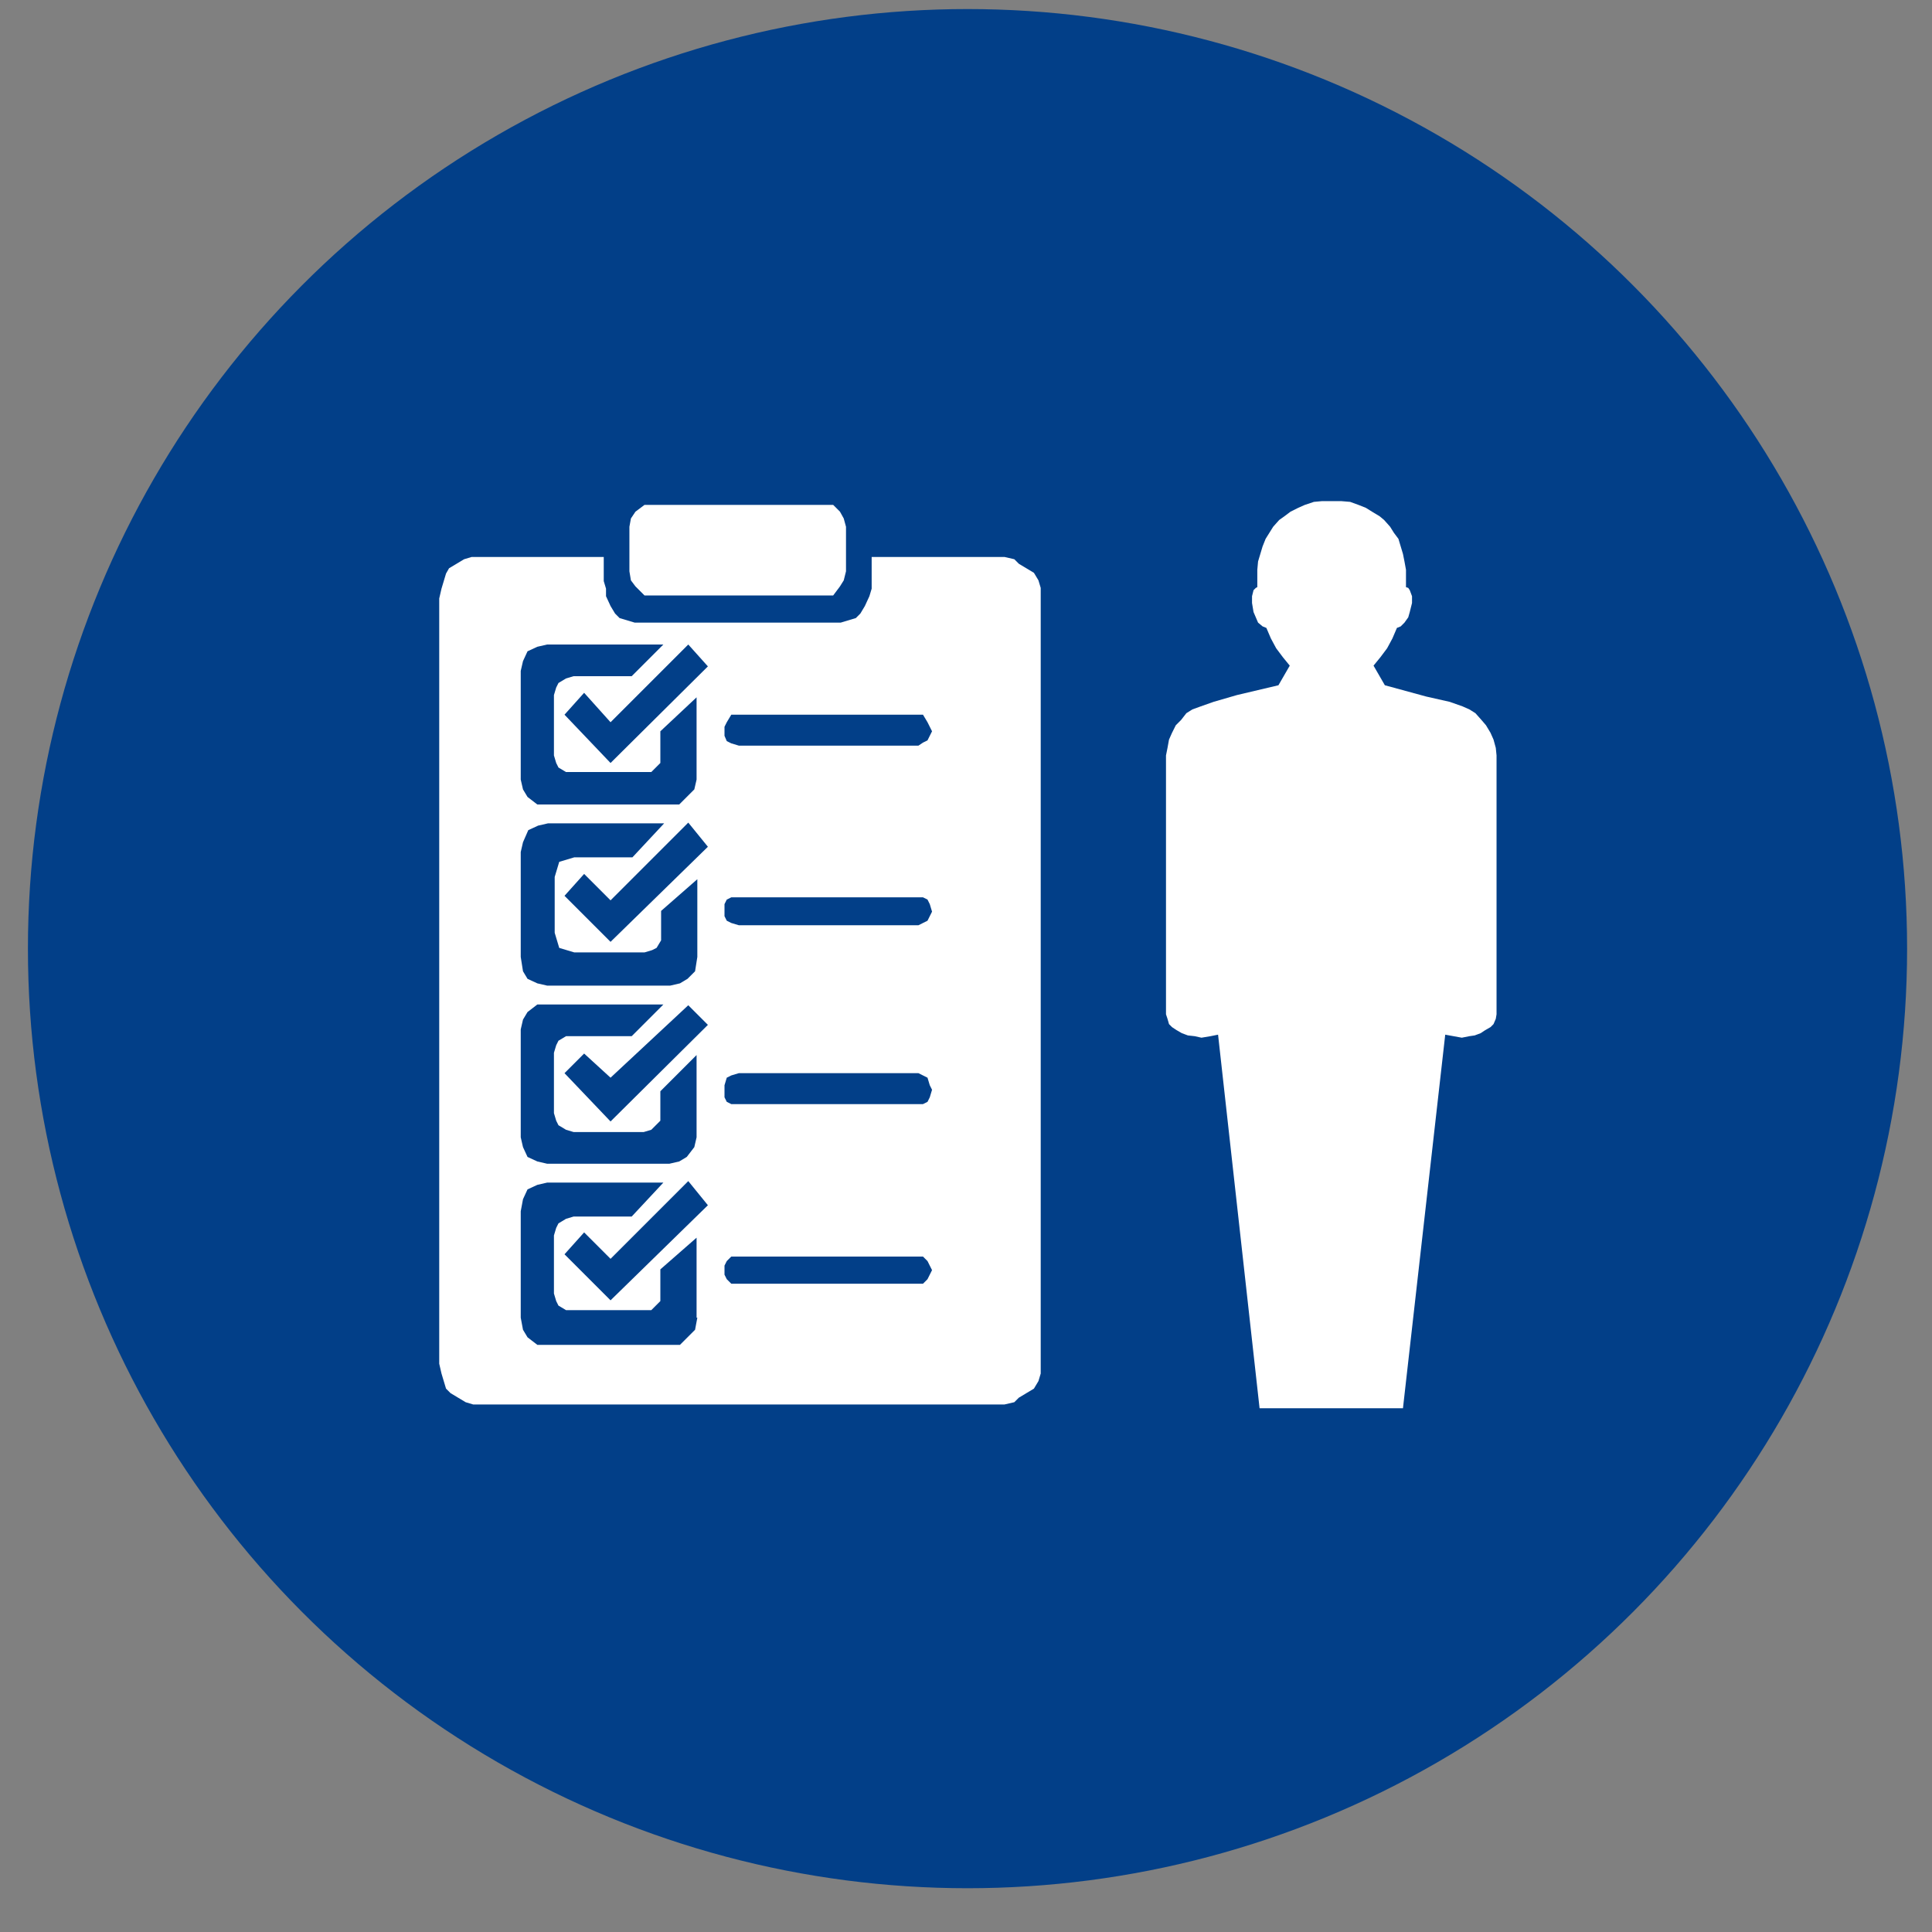
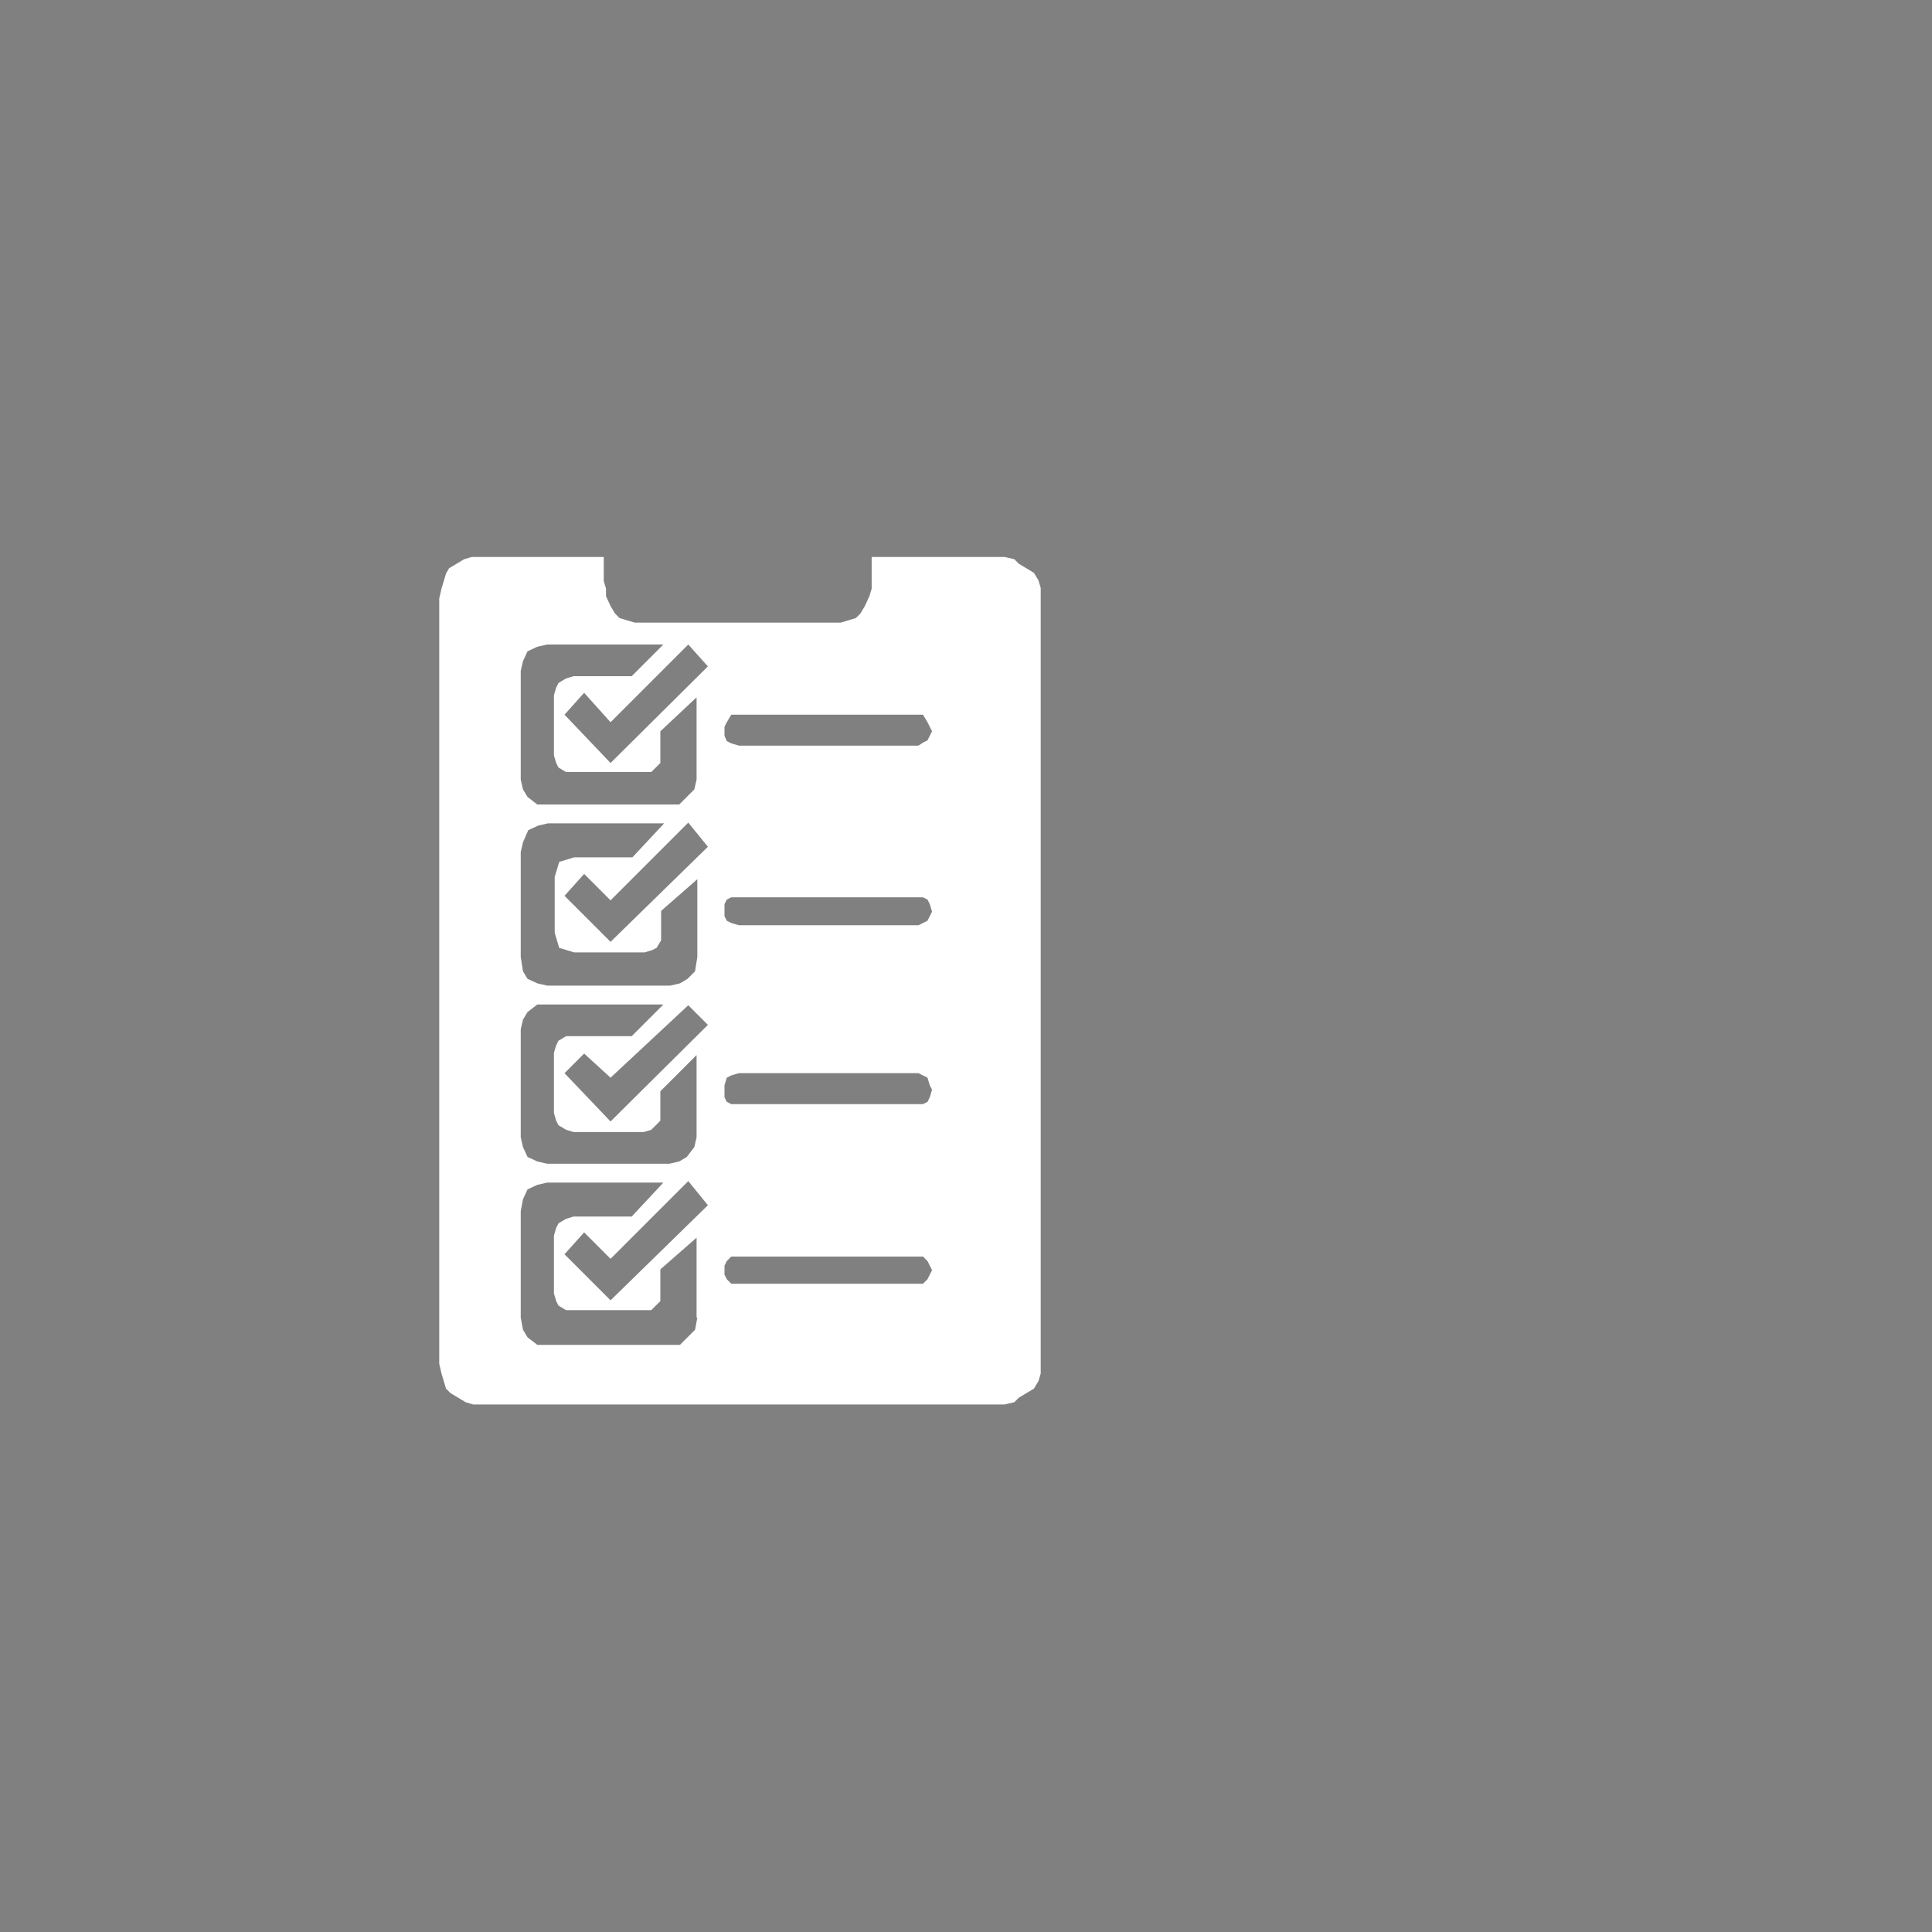
<svg xmlns="http://www.w3.org/2000/svg" version="1.1" id="Layer_1" x="0px" y="0px" viewBox="0 0 256 256" style="enable-background:new 0 0 256 256;" xml:space="preserve">
  <rect x="0" y="0" width="256" height="256" fill="#808080" stroke="none" />
  <style type="text/css">
	.st0{fill:#023F88;}
	.st1{fill-rule:evenodd;clip-rule:evenodd;fill:#FFFFFF;}
</style>
  <g>
    <g>
-       <circle class="st0" cx="128.2" cy="125.7" r="124.5" />
-     </g>
+       </g>
  </g>
  <g>
    <g>
-       <polygon class="st1" points="193.8,93.6 193.8,93.6 192.1,93 189,92.3 183.5,90.8 182,88.2 182,88.2 182.9,87.1 183.8,85.9     184.5,84.6 185.1,83.2 185.1,83.2 185.6,83 186.1,82.5 186.6,81.8 186.8,81.1 186.8,81.1 187.1,79.9 187.1,79 186.8,78.2     186.6,77.9 186.3,77.8 186.3,77.8 186.3,76.6 186.3,75.5 186.1,74.4 185.9,73.4 185.6,72.4 185.3,71.4 184.7,70.6 184.2,69.8     183.4,68.9 182.8,68.4 181.8,67.8 181,67.3 180,66.9 178.9,66.5 177.7,66.4 176.4,66.4 176.4,66.4 175.2,66.4 174.1,66.5     172.9,66.9 172,67.3 171,67.8 170.2,68.4 169.5,68.9 168.7,69.8 168.2,70.6 167.7,71.4 167.3,72.4 167,73.4 166.7,74.4     166.6,75.5 166.6,76.6 166.6,77.8 166.6,77.8 166.4,77.9 166.1,78.2 165.9,79 165.9,79.9 166.1,81.1 166.1,81.1 166.4,81.8     166.7,82.5 167.3,83 167.8,83.2 167.8,83.2 168.4,84.6 169.1,85.9 170,87.1 170.9,88.2 169.4,90.8 169.4,90.8 163.9,92.1     160.8,93 159.1,93.6 159.1,93.6 158,94 157.2,94.5 156.5,95.4 155.8,96.1 155.3,97.1 154.9,98 154.7,99.1 154.5,100.1     154.5,134.4 154.5,134.4 154.7,135 154.9,135.7 155.3,136.1 155.9,136.5 156.6,136.9 157.4,137.2 158.3,137.3 159.2,137.5     159.2,137.5 160.4,137.3 161.4,137.1 166.9,186.6 185.9,186.6 191.5,137.1 191.5,137.1 192.6,137.3 193.7,137.5 193.7,137.5     194.7,137.3 195.4,137.2 196.2,136.9 196.8,136.5 197.5,136.1 197.9,135.7 198.2,135 198.3,134.4 198.3,100.1 198.3,100.1     198.2,99.1 197.9,98 197.5,97.1 196.9,96.1 196.3,95.4 195.5,94.5 194.7,94 193.8,93.6 193.8,93.6   " />
-     </g>
+       </g>
    <g>
      <path class="st1" d="M131.9,73.8h-16.4V77l0,0v1l-0.3,1l-0.6,1.3l-0.6,1l-0.6,0.6l-1,0.3l-1,0.3h-1h-25l0,0h-1.3l-1-0.3l-1-0.3    l-0.6-0.6l-0.6-1l-0.6-1.3v-1l-0.3-1v-3.2H63.5l0,0h-1l-1,0.3l-1,0.6l-1,0.6L59.1,76l-0.3,1l-0.3,1l-0.3,1.3v101.4l0,0l0.3,1.3    l0.3,1l0.3,1l0.6,0.6l1,0.6l1,0.6l1,0.3h1h68.4l0,0h1l1.3-0.3l0.6-0.6l1-0.6l1-0.6l0.6-1l0.3-1v-1.3V79.2l0,0v-1.3l-0.3-1l-0.6-1    l-1-0.6l-1-0.6l-0.6-0.6l-1.3-0.3H131.9L131.9,73.8L131.9,73.8L131.9,73.8z M69,88.9L69,88.9l0.3-1.3l0.6-1.3l1.3-0.6l1.3-0.3    h15.4l-4.2,4.2h-7.7l0,0l-1,0.3l-1,0.6l-0.3,0.6l-0.3,1v8l0,0l0.3,1l0.3,0.6l1,0.6h1h9.3l0,0h1l0.6-0.6l0.6-0.6v-1v-3.2l4.8-4.5    v10.9l0,0l-0.3,1.3l-1,1l-1,1h-1.3H72.5l0,0h-1.3l-1.3-1l-0.6-1l-0.3-1.3V88.9L69,88.9L69,88.9z M69,112.9L69,112.9l0.3-1.3    L70,110l1.3-0.6l1.3-0.3h15.4l-4.2,4.5h-7.7l0,0l-1,0.3l-1,0.3l-0.3,1l-0.3,1v7.4l0,0l0.3,1l0.3,1l1,0.3l1,0.3h9.3l0,0l1-0.3    l0.6-0.3l0.6-1v-1v-2.9l4.8-4.2v10.3l0,0l-0.3,1.9l-1,1l-1,0.6l-1.3,0.3H72.5l0,0l-1.3-0.3l-1.3-0.6l-0.6-1l-0.3-1.9V112.9    L69,112.9L69,112.9z M69,136.4L69,136.4l0.3-1.3l0.6-1l1.3-1h1.3h15.4l-4.2,4.2h-7.7l0,0h-1l-1,0.6l-0.3,0.6l-0.3,1v8l0,0l0.3,1    l0.3,0.6l1,0.6l1,0.3h9.3l0,0l1-0.3l0.6-0.6l0.6-0.6v-1v-2.9l4.8-4.8v10.9l0,0l-0.3,1.3l-1,1.3l-1,0.6l-1.3,0.3H72.5l0,0l-1.3-0.3    l-1.3-0.6l-0.6-1.3l-0.3-1.3V136.4L69,136.4L69,136.4z M92.4,174.6L92.4,174.6l-0.3,1.6l-1,1l-1,1h-1.3H72.5l0,0h-1.3l-1.3-1    l-0.6-1l-0.3-1.6v-14.1l0,0l0.3-1.6l0.6-1.3l1.3-0.6l1.3-0.3h15.4l-4.2,4.5h-7.7l0,0l-1,0.3l-1,0.6l-0.3,0.6l-0.3,1v7.7l0,0l0.3,1    l0.3,0.6l1,0.6h1h9.3l0,0h1l0.6-0.6l0.6-0.6v-1v-3.2l4.8-4.2V174.6L92.4,174.6L92.4,174.6z M80.9,172.3l-6.1-6.1l2.6-2.9l3.5,3.5    l10.3-10.3l2.6,3.2L80.9,172.3L80.9,172.3L80.9,172.3z M80.9,148.6l-6.1-6.4l2.6-2.6l3.5,3.2l10.3-9.6l2.6,2.6L80.9,148.6    L80.9,148.6L80.9,148.6z M80.9,124.8l-6.1-6.1l2.6-2.9l3.5,3.5l10.3-10.3l2.6,3.2L80.9,124.8L80.9,124.8L80.9,124.8z M80.9,101.1    l-6.1-6.4l2.6-2.9l3.5,3.9l10.3-10.3l2.6,2.9L80.9,101.1L80.9,101.1L80.9,101.1z M121.7,170.1H97.9l0,0h-1l-0.6-0.6l-0.3-0.6v-0.6    l0,0v-0.6l0.3-0.6l0.6-0.6h1h23.8l0,0h0.6l0.6,0.6l0.3,0.6l0.3,0.6l0,0l-0.3,0.6l-0.3,0.6l-0.6,0.6H121.7L121.7,170.1L121.7,170.1    L121.7,170.1z M121.7,146.3H97.9l0,0h-1l-0.6-0.3l-0.3-0.6v-1l0,0v-0.6l0.3-1l0.6-0.3l1-0.3h23.8l0,0l0.6,0.3l0.6,0.3l0.3,1    l0.3,0.6l0,0l-0.3,1l-0.3,0.6l-0.6,0.3H121.7L121.7,146.3L121.7,146.3L121.7,146.3z M121.7,122.6H97.9l0,0l-1-0.3l-0.6-0.3    l-0.3-0.6v-0.6l0,0v-1l0.3-0.6l0.6-0.3h1h23.8l0,0h0.6l0.6,0.3l0.3,0.6l0.3,1l0,0l-0.3,0.6l-0.3,0.6l-0.6,0.3L121.7,122.6    L121.7,122.6L121.7,122.6L121.7,122.6z M121.7,98.8H97.9l0,0l-1-0.3l-0.6-0.3L96,97.5v-0.6l0,0v-0.6l0.3-0.6l0.6-1h1h23.8l0,0h0.6    l0.6,1l0.3,0.6l0.3,0.6l0,0l-0.3,0.6l-0.3,0.6l-0.6,0.3L121.7,98.8L121.7,98.8L121.7,98.8L121.7,98.8z" />
-       <polygon class="st1" points="86.6,78.9 109.2,78.9 109.2,78.9 110.4,78.9 111.3,77.7 111.8,76.9 112.1,75.7 112.1,69.8     112.1,69.8 111.8,68.7 111.3,67.8 110.4,66.9 109.2,66.9 86.6,66.9 86.6,66.9 85.4,66.9 84.2,67.8 83.6,68.7 83.4,69.8 83.4,75.7     83.4,75.7 83.6,76.9 84.2,77.7 85.4,78.9 86.6,78.9 86.6,78.9 86.6,78.9   " />
    </g>
  </g>
</svg>